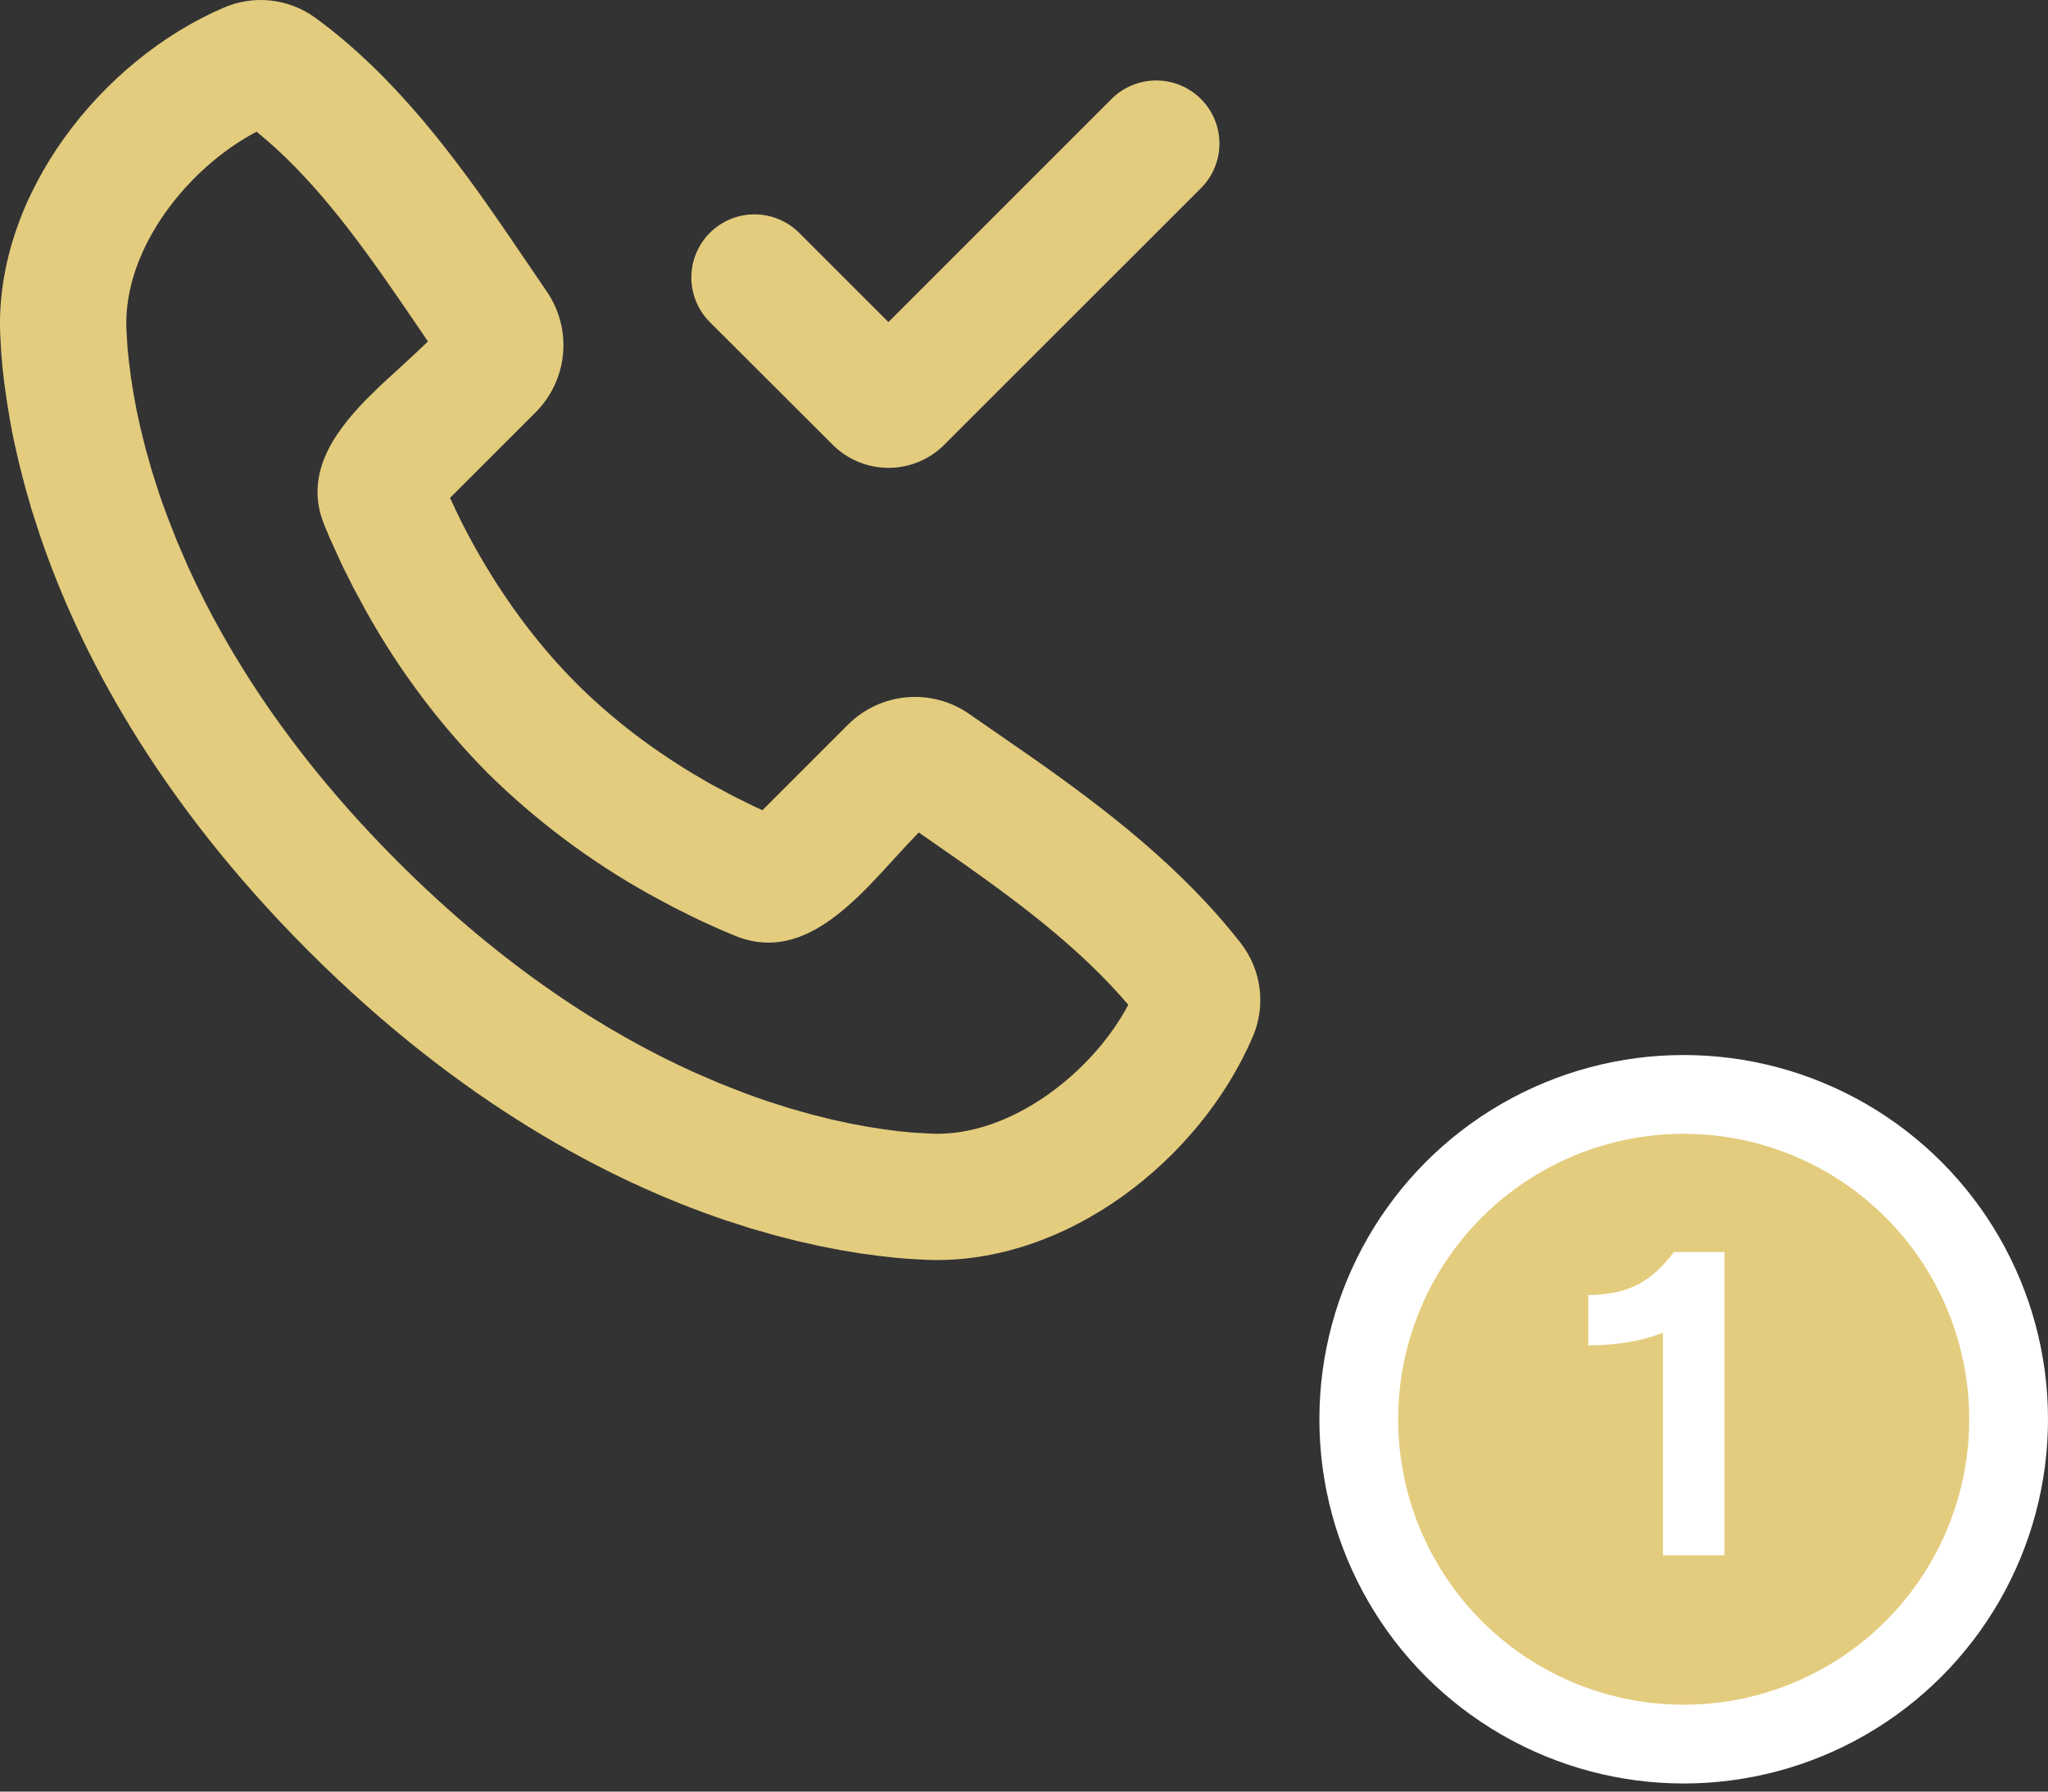
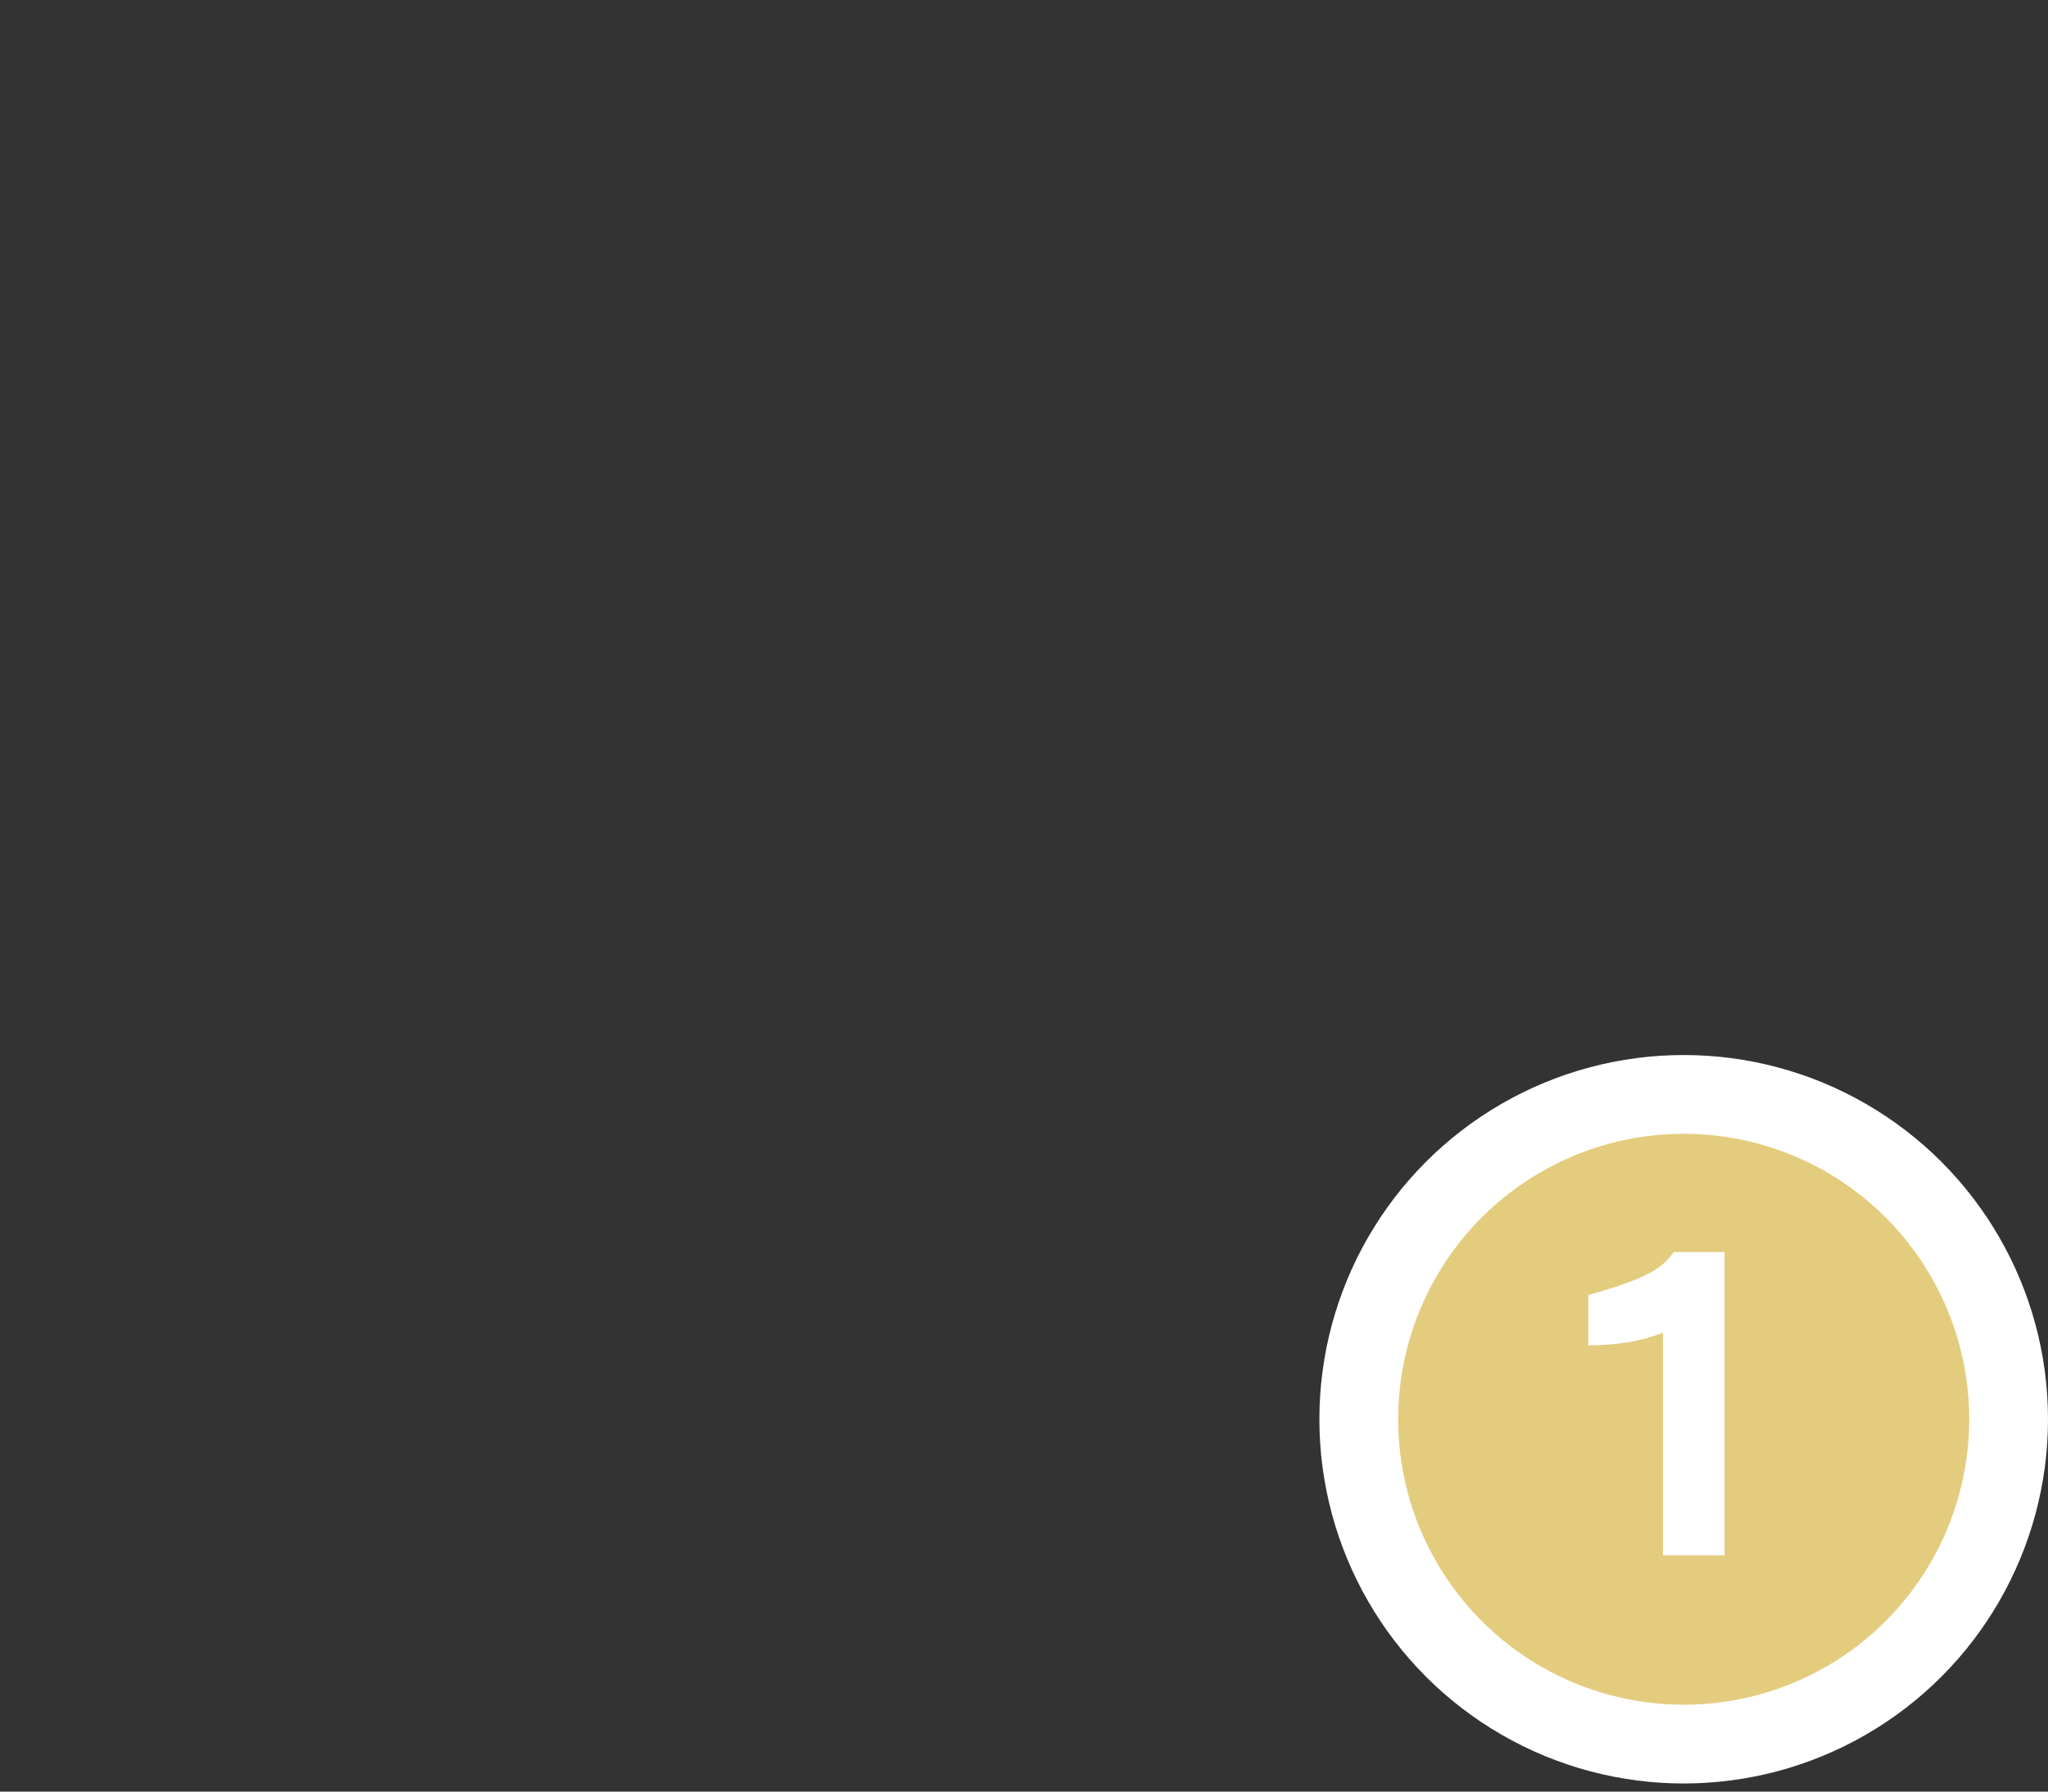
<svg xmlns="http://www.w3.org/2000/svg" width="104" height="91" viewBox="0 0 104 91" fill="none">
  <rect x="0" y="0" width="104" height="91" fill="#333333" stroke="none" />
  <circle cx="85.5" cy="72.088" r="16.5" fill="#E4CC7E" stroke="white" stroke-width="4" />
-   <path d="M84.447 79V67.689C83.38 68.118 82.116 68.333 80.655 68.333V65.776C81.651 65.776 82.485 65.601 83.158 65.25C83.831 64.899 84.444 64.348 84.995 63.596H87.573V79H84.447Z" fill="white" />
-   <path fill-rule="evenodd" clip-rule="evenodd" d="M16.002 0.896C20.05 3.847 23.115 7.994 25.724 11.805L27.769 14.811C28.404 15.739 28.695 16.86 28.591 17.98C28.486 19.099 27.994 20.147 27.199 20.942L22.852 25.288L23.31 26.262C24.432 28.535 26.368 31.807 29.282 34.723C31.526 36.967 33.978 38.627 36.027 39.787L37.203 40.419L38.251 40.938L38.719 41.153L43.063 36.807C43.861 36.01 44.914 35.518 46.038 35.418C47.161 35.318 48.285 35.615 49.211 36.259L52.462 38.512C56.154 41.108 60.011 44.066 63.008 47.905C63.526 48.572 63.856 49.365 63.962 50.202C64.069 51.039 63.949 51.89 63.614 52.664C60.931 58.924 54.141 64.254 47.08 63.991L46.118 63.939L45.371 63.875L44.544 63.779L43.643 63.657L42.666 63.494L41.62 63.289L40.511 63.042L39.338 62.741L38.104 62.388L36.815 61.972C30.898 59.965 23.387 56.023 15.681 48.319C7.978 40.617 4.035 33.108 2.029 27.192L1.612 25.904L1.259 24.67L0.958 23.497L0.708 22.388C0.636 22.04 0.568 21.692 0.506 21.343L0.346 20.365L0.217 19.465L0.124 18.638L0.06 17.891L0.009 16.93C-0.251 9.892 5.138 3.056 11.37 0.386C12.12 0.062 12.941 -0.061 13.753 0.028C14.565 0.118 15.34 0.416 16.002 0.896ZM13.03 6.69C9.594 8.485 6.266 12.587 6.417 16.693L6.481 17.744L6.552 18.401L6.645 19.138L6.773 19.949L6.936 20.837L7.145 21.792L7.401 22.817L7.709 23.904L8.074 25.051C8.209 25.442 8.35 25.843 8.504 26.253L8.997 27.509L9.562 28.814C11.575 33.243 14.857 38.428 20.22 43.787C25.58 49.145 30.766 52.431 35.197 54.443L36.501 55.007L37.758 55.501C38.168 55.655 38.569 55.796 38.96 55.93L40.108 56.296L41.197 56.603L42.22 56.86L43.175 57.068L44.063 57.231L44.877 57.36L45.615 57.456L46.269 57.52L47.32 57.584C51.372 57.735 55.507 54.427 57.296 51.036C55.013 48.36 52.18 46.165 49.054 43.954L46.656 42.284L46.047 42.922L44.746 44.341L44.057 45.066C42.178 46.979 39.986 48.604 37.357 47.543L36.633 47.239L35.748 46.841L35.254 46.607L34.171 46.066L32.981 45.425C29.972 43.75 27.204 41.675 24.753 39.255C22.333 36.805 20.257 34.037 18.582 31.028L17.941 29.842L17.396 28.756L16.768 27.378L16.46 26.647C15.463 24.183 16.835 22.102 18.588 20.301L19.306 19.596L21.092 17.952L21.733 17.343L20.217 15.122C17.963 11.853 15.761 8.905 13.027 6.687L13.03 6.69ZM60.985 5.027C61.586 5.628 61.924 6.443 61.924 7.293C61.924 8.142 61.586 8.957 60.985 9.558L47.952 22.59C47.579 22.962 47.138 23.257 46.651 23.458C46.165 23.66 45.644 23.763 45.118 23.763C44.592 23.763 44.07 23.66 43.584 23.458C43.098 23.257 42.656 22.962 42.284 22.59L36.046 16.359C35.445 15.758 35.107 14.943 35.108 14.092C35.108 13.242 35.446 12.427 36.048 11.826C36.649 11.225 37.465 10.888 38.315 10.888C39.165 10.888 39.981 11.226 40.582 11.828L45.115 16.359L56.446 5.027C56.744 4.729 57.097 4.492 57.487 4.331C57.876 4.17 58.293 4.087 58.714 4.087C59.135 4.087 59.553 4.17 59.942 4.331C60.331 4.492 60.688 4.729 60.985 5.027Z" fill="#E4CC7E" />
+   <path d="M84.447 79V67.689C83.38 68.118 82.116 68.333 80.655 68.333V65.776C83.831 64.899 84.444 64.348 84.995 63.596H87.573V79H84.447Z" fill="white" />
</svg>